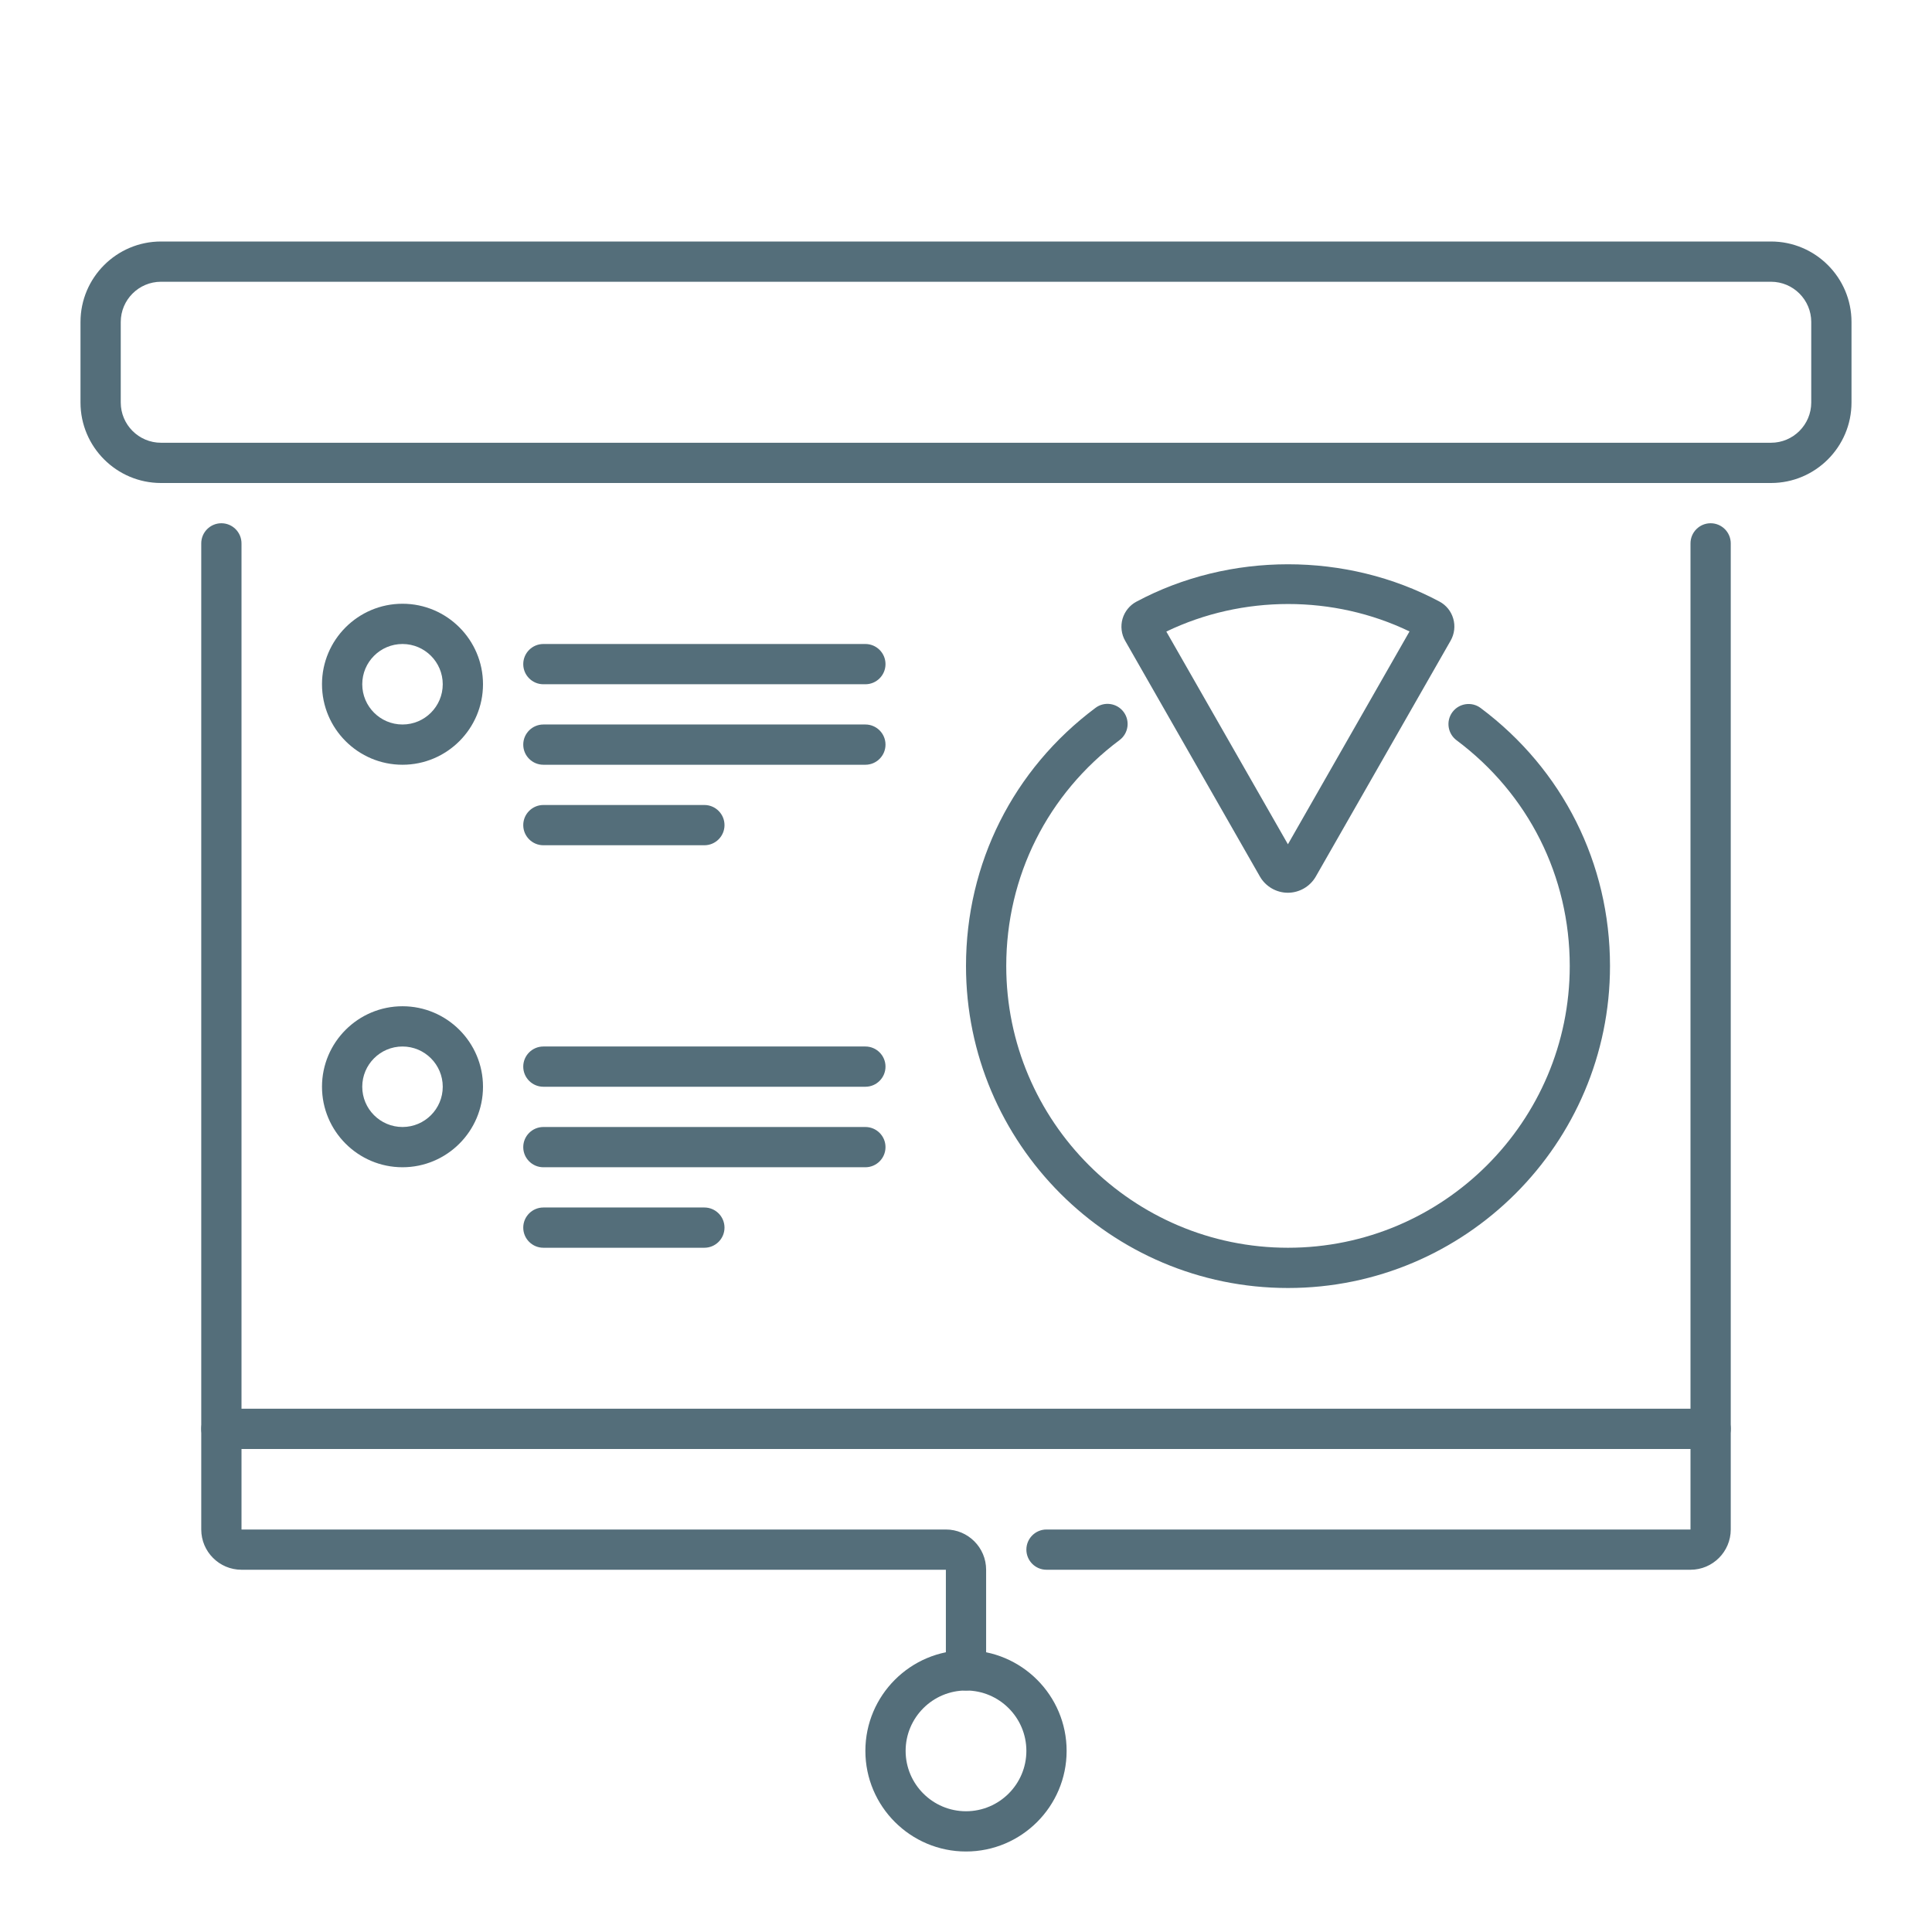
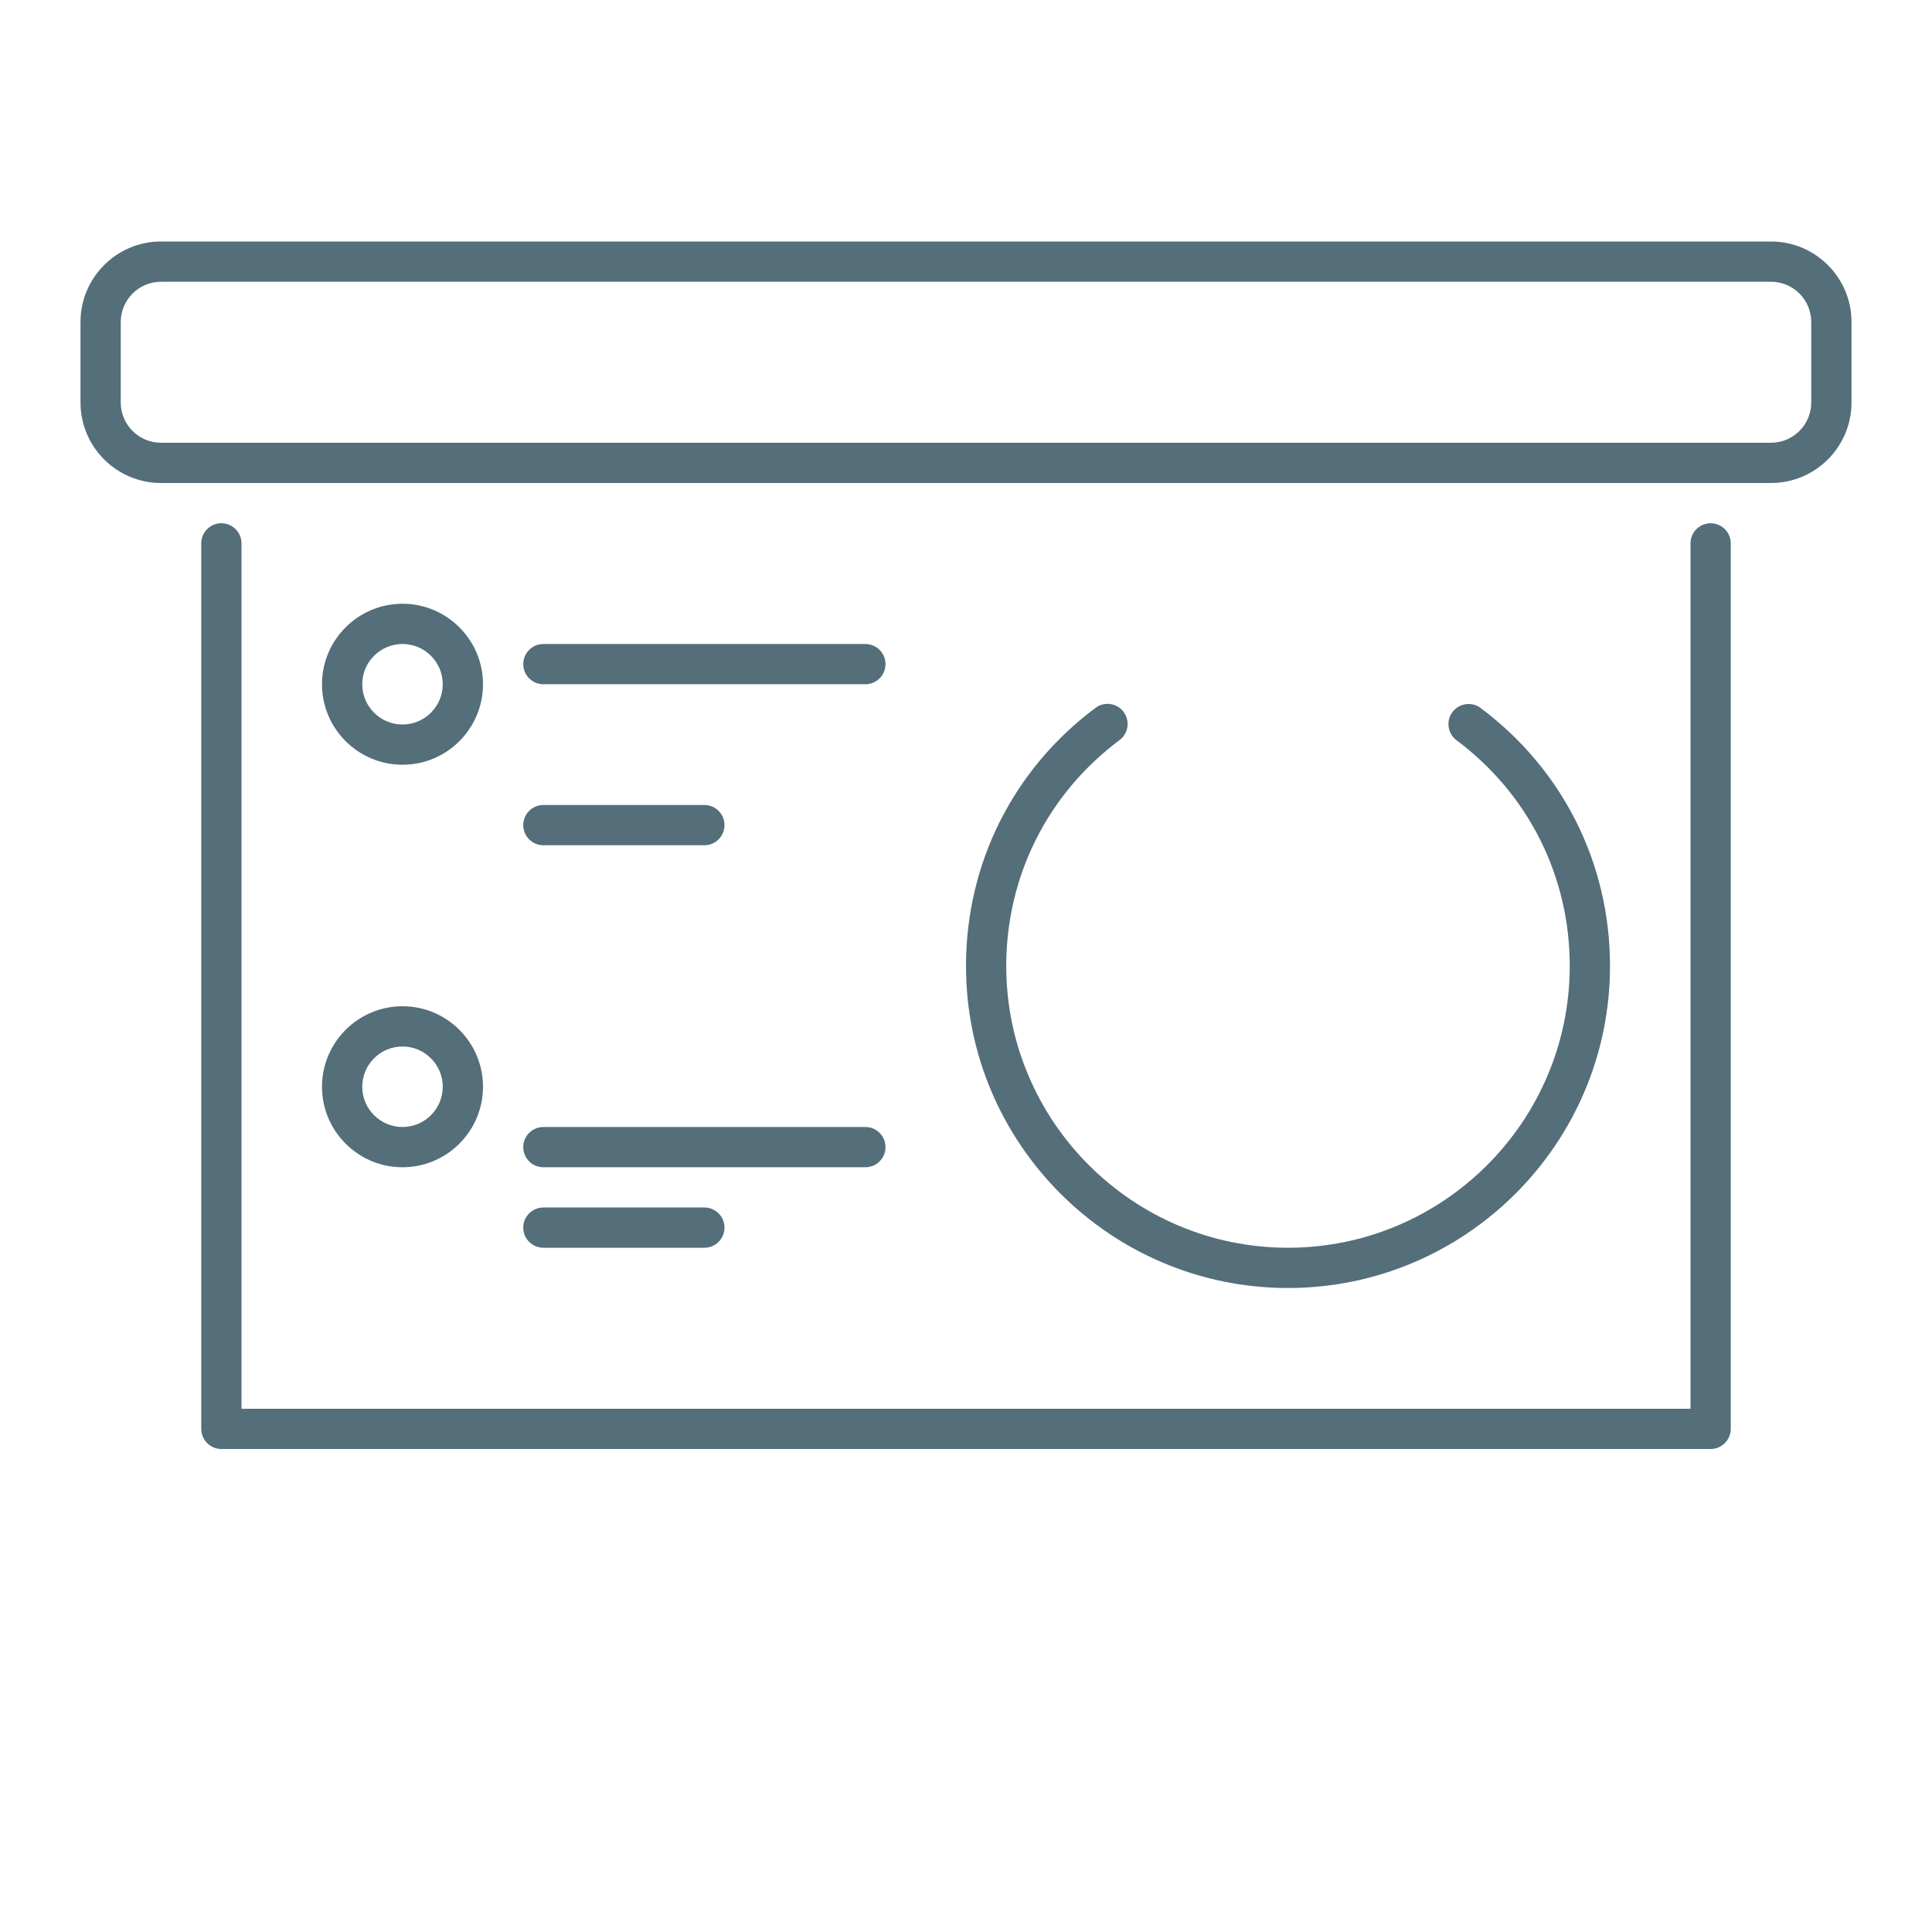
<svg xmlns="http://www.w3.org/2000/svg" version="1.1" id="Layer_1" x="0px" y="0px" width="48px" height="48px" viewBox="0 0 48 48" enable-background="new 0 0 48 48" xml:space="preserve">
  <g id="flipchart_x2C__training_x2C__analytics">
-     <path fill="#546E7A" d="M24,42c-0.276,0-0.5-0.224-0.5-0.5V39H6c-0.552,0-1-0.449-1-1v-2.5C5,35.224,5.224,35,5.5,35h37   c0.276,0,0.5,0.224,0.5,0.5V38c0,0.551-0.448,1-1,1H26c-0.276,0-0.5-0.224-0.5-0.5S25.724,38,26,38h16v-2H6v2h17.5   c0.552,0,1,0.449,1,1v2.5C24.5,41.776,24.276,42,24,42z" />
    <path fill="#546E7A" d="M42.5,36h-37C5.224,36,5,35.776,5,35.5v-22C5,13.224,5.224,13,5.5,13S6,13.224,6,13.5V35h36V13.5   c0-0.276,0.224-0.5,0.5-0.5s0.5,0.224,0.5,0.5v22C43,35.776,42.776,36,42.5,36z" />
-     <path fill="#546E7A" d="M24,46c-1.379,0-2.5-1.122-2.5-2.5S22.621,41,24,41s2.5,1.122,2.5,2.5S25.379,46,24,46z M24,42   c-0.827,0-1.5,0.673-1.5,1.5S23.173,45,24,45s1.5-0.673,1.5-1.5S24.827,42,24,42z" />
    <path fill="#546E7A" d="M44,12H4c-1.103,0-2-0.897-2-2V8c0-1.103,0.897-2,2-2h40c1.103,0,2,0.897,2,2v2C46,11.103,45.103,12,44,12z    M4,7C3.448,7,3,7.449,3,8v2c0,0.551,0.448,1,1,1h40c0.552,0,1-0.449,1-1V8c0-0.551-0.448-1-1-1H4z" />
    <path fill="#546E7A" d="M17.5,31h-4c-0.276,0-0.5-0.224-0.5-0.5s0.224-0.5,0.5-0.5h4c0.276,0,0.5,0.224,0.5,0.5S17.776,31,17.5,31z   " />
    <path fill="#546E7A" d="M21.5,29h-8c-0.276,0-0.5-0.224-0.5-0.5s0.224-0.5,0.5-0.5h8c0.276,0,0.5,0.224,0.5,0.5S21.776,29,21.5,29z   " />
-     <path fill="#546E7A" d="M21.5,27h-8c-0.276,0-0.5-0.224-0.5-0.5s0.224-0.5,0.5-0.5h8c0.276,0,0.5,0.224,0.5,0.5S21.776,27,21.5,27z   " />
    <path fill="#546E7A" d="M17.5,21h-4c-0.276,0-0.5-0.224-0.5-0.5s0.224-0.5,0.5-0.5h4c0.276,0,0.5,0.224,0.5,0.5S17.776,21,17.5,21z   " />
-     <path fill="#546E7A" d="M21.5,19h-8c-0.276,0-0.5-0.224-0.5-0.5s0.224-0.5,0.5-0.5h8c0.276,0,0.5,0.224,0.5,0.5S21.776,19,21.5,19z   " />
-     <path fill="#546E7A" d="M21.5,17h-8c-0.276,0-0.5-0.224-0.5-0.5s0.224-0.5,0.5-0.5h8c0.276,0,0.5,0.224,0.5,0.5S21.776,17,21.5,17z   " />
+     <path fill="#546E7A" d="M21.5,17h-8c-0.276,0-0.5-0.224-0.5-0.5s0.224-0.5,0.5-0.5h8c0.276,0,0.5,0.224,0.5,0.5S21.776,17,21.5,17" />
    <path fill="#546E7A" d="M10,29c-1.103,0-2-0.897-2-2s0.897-2,2-2s2,0.897,2,2S11.103,29,10,29z M10,26c-0.552,0-1,0.449-1,1   s0.448,1,1,1s1-0.449,1-1S10.552,26,10,26z" />
    <path fill="#546E7A" d="M10,19c-1.103,0-2-0.897-2-2s0.897-2,2-2s2,0.897,2,2S11.103,19,10,19z M10,16c-0.552,0-1,0.449-1,1   s0.448,1,1,1s1-0.449,1-1S10.552,16,10,16z" />
    <path fill="#546E7A" d="M32,32c-4.411,0-8-3.589-8-8c0-2.548,1.172-4.886,3.217-6.413c0.22-0.166,0.534-0.12,0.699,0.101   s0.12,0.535-0.102,0.7C26.026,19.725,25,21.77,25,24c0,3.86,3.141,7,7,7s7-3.14,7-7c0-2.229-1.025-4.273-2.813-5.609   c-0.221-0.166-0.266-0.479-0.101-0.7c0.166-0.221,0.48-0.266,0.7-0.101C38.829,19.117,40,21.453,40,24C40,28.411,36.411,32,32,32z" />
-     <path fill="#546E7A" d="M31.996,22.18c-0.286,0-0.552-0.155-0.694-0.403l-3.348-5.858c-0.094-0.164-0.117-0.363-0.065-0.545   c0.053-0.182,0.178-0.337,0.344-0.425c2.313-1.239,5.219-1.239,7.531-0.003c0.166,0.089,0.288,0.239,0.341,0.422   c0.054,0.182,0.03,0.381-0.063,0.546l-3.351,5.863C32.549,22.025,32.283,22.18,31.996,22.18z M28.977,15.691l3.021,5.285   l3.021-5.288C33.135,14.78,30.875,14.778,28.977,15.691z" />
  </g>
</svg>